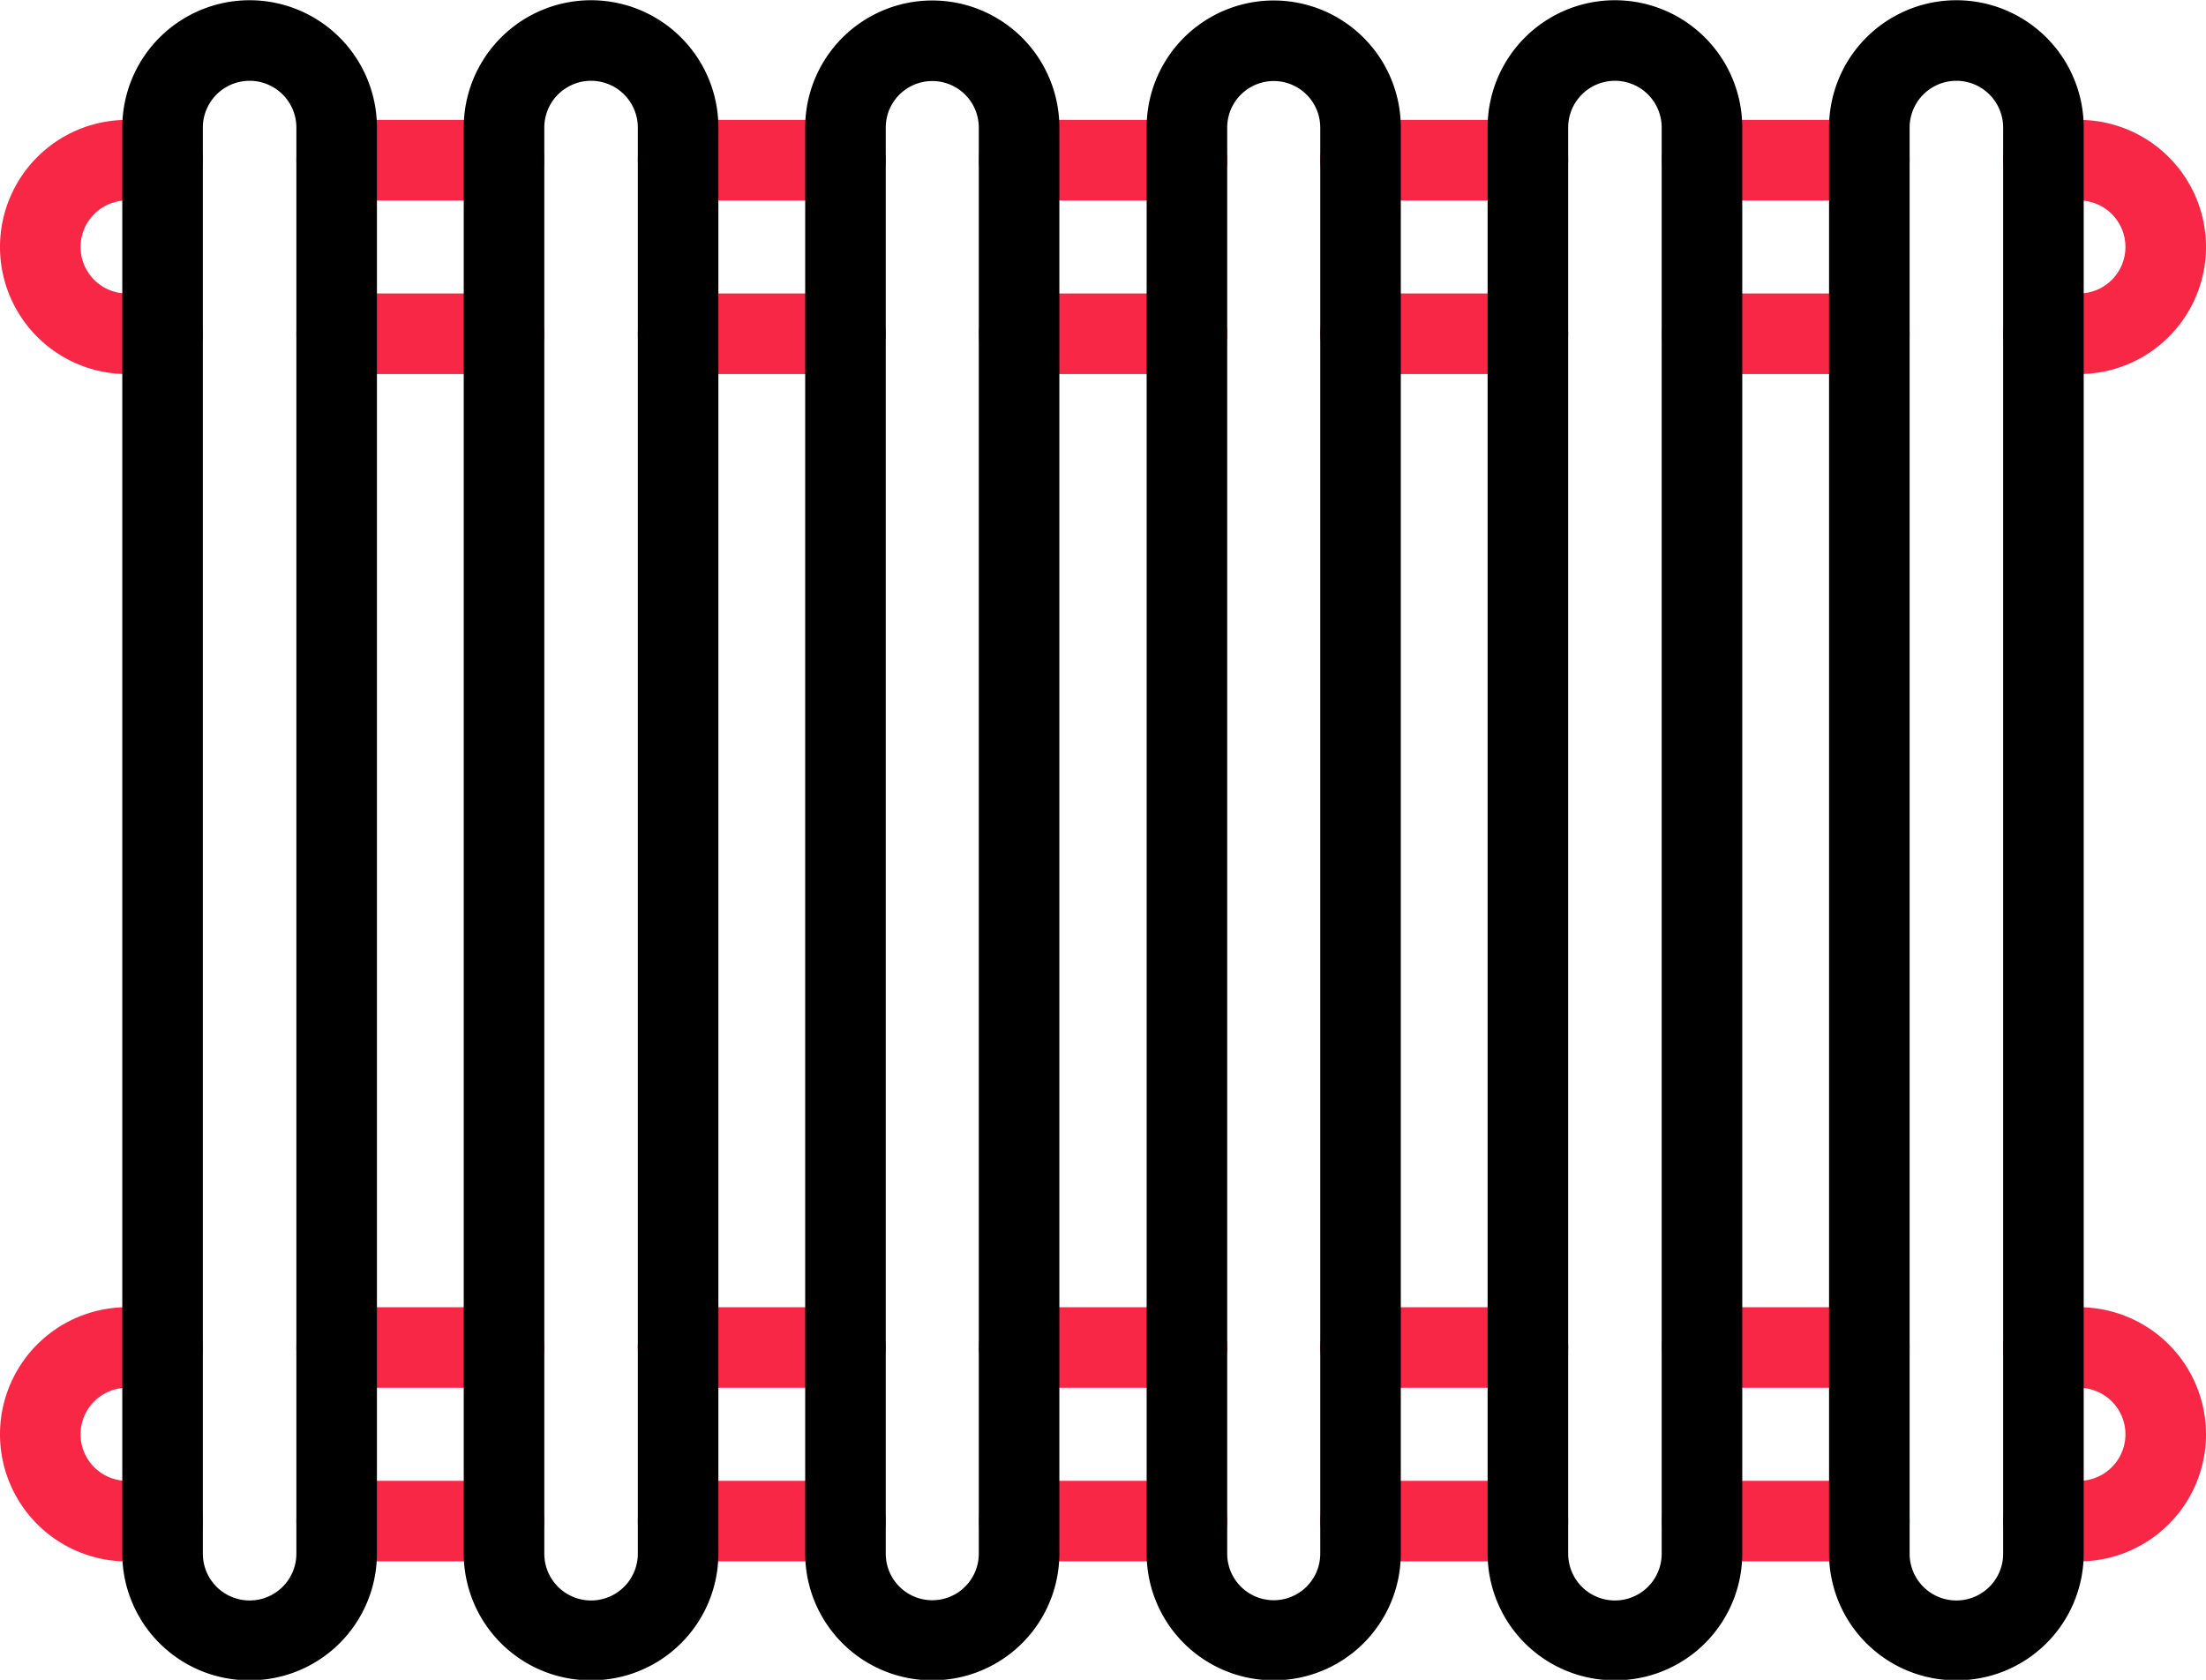
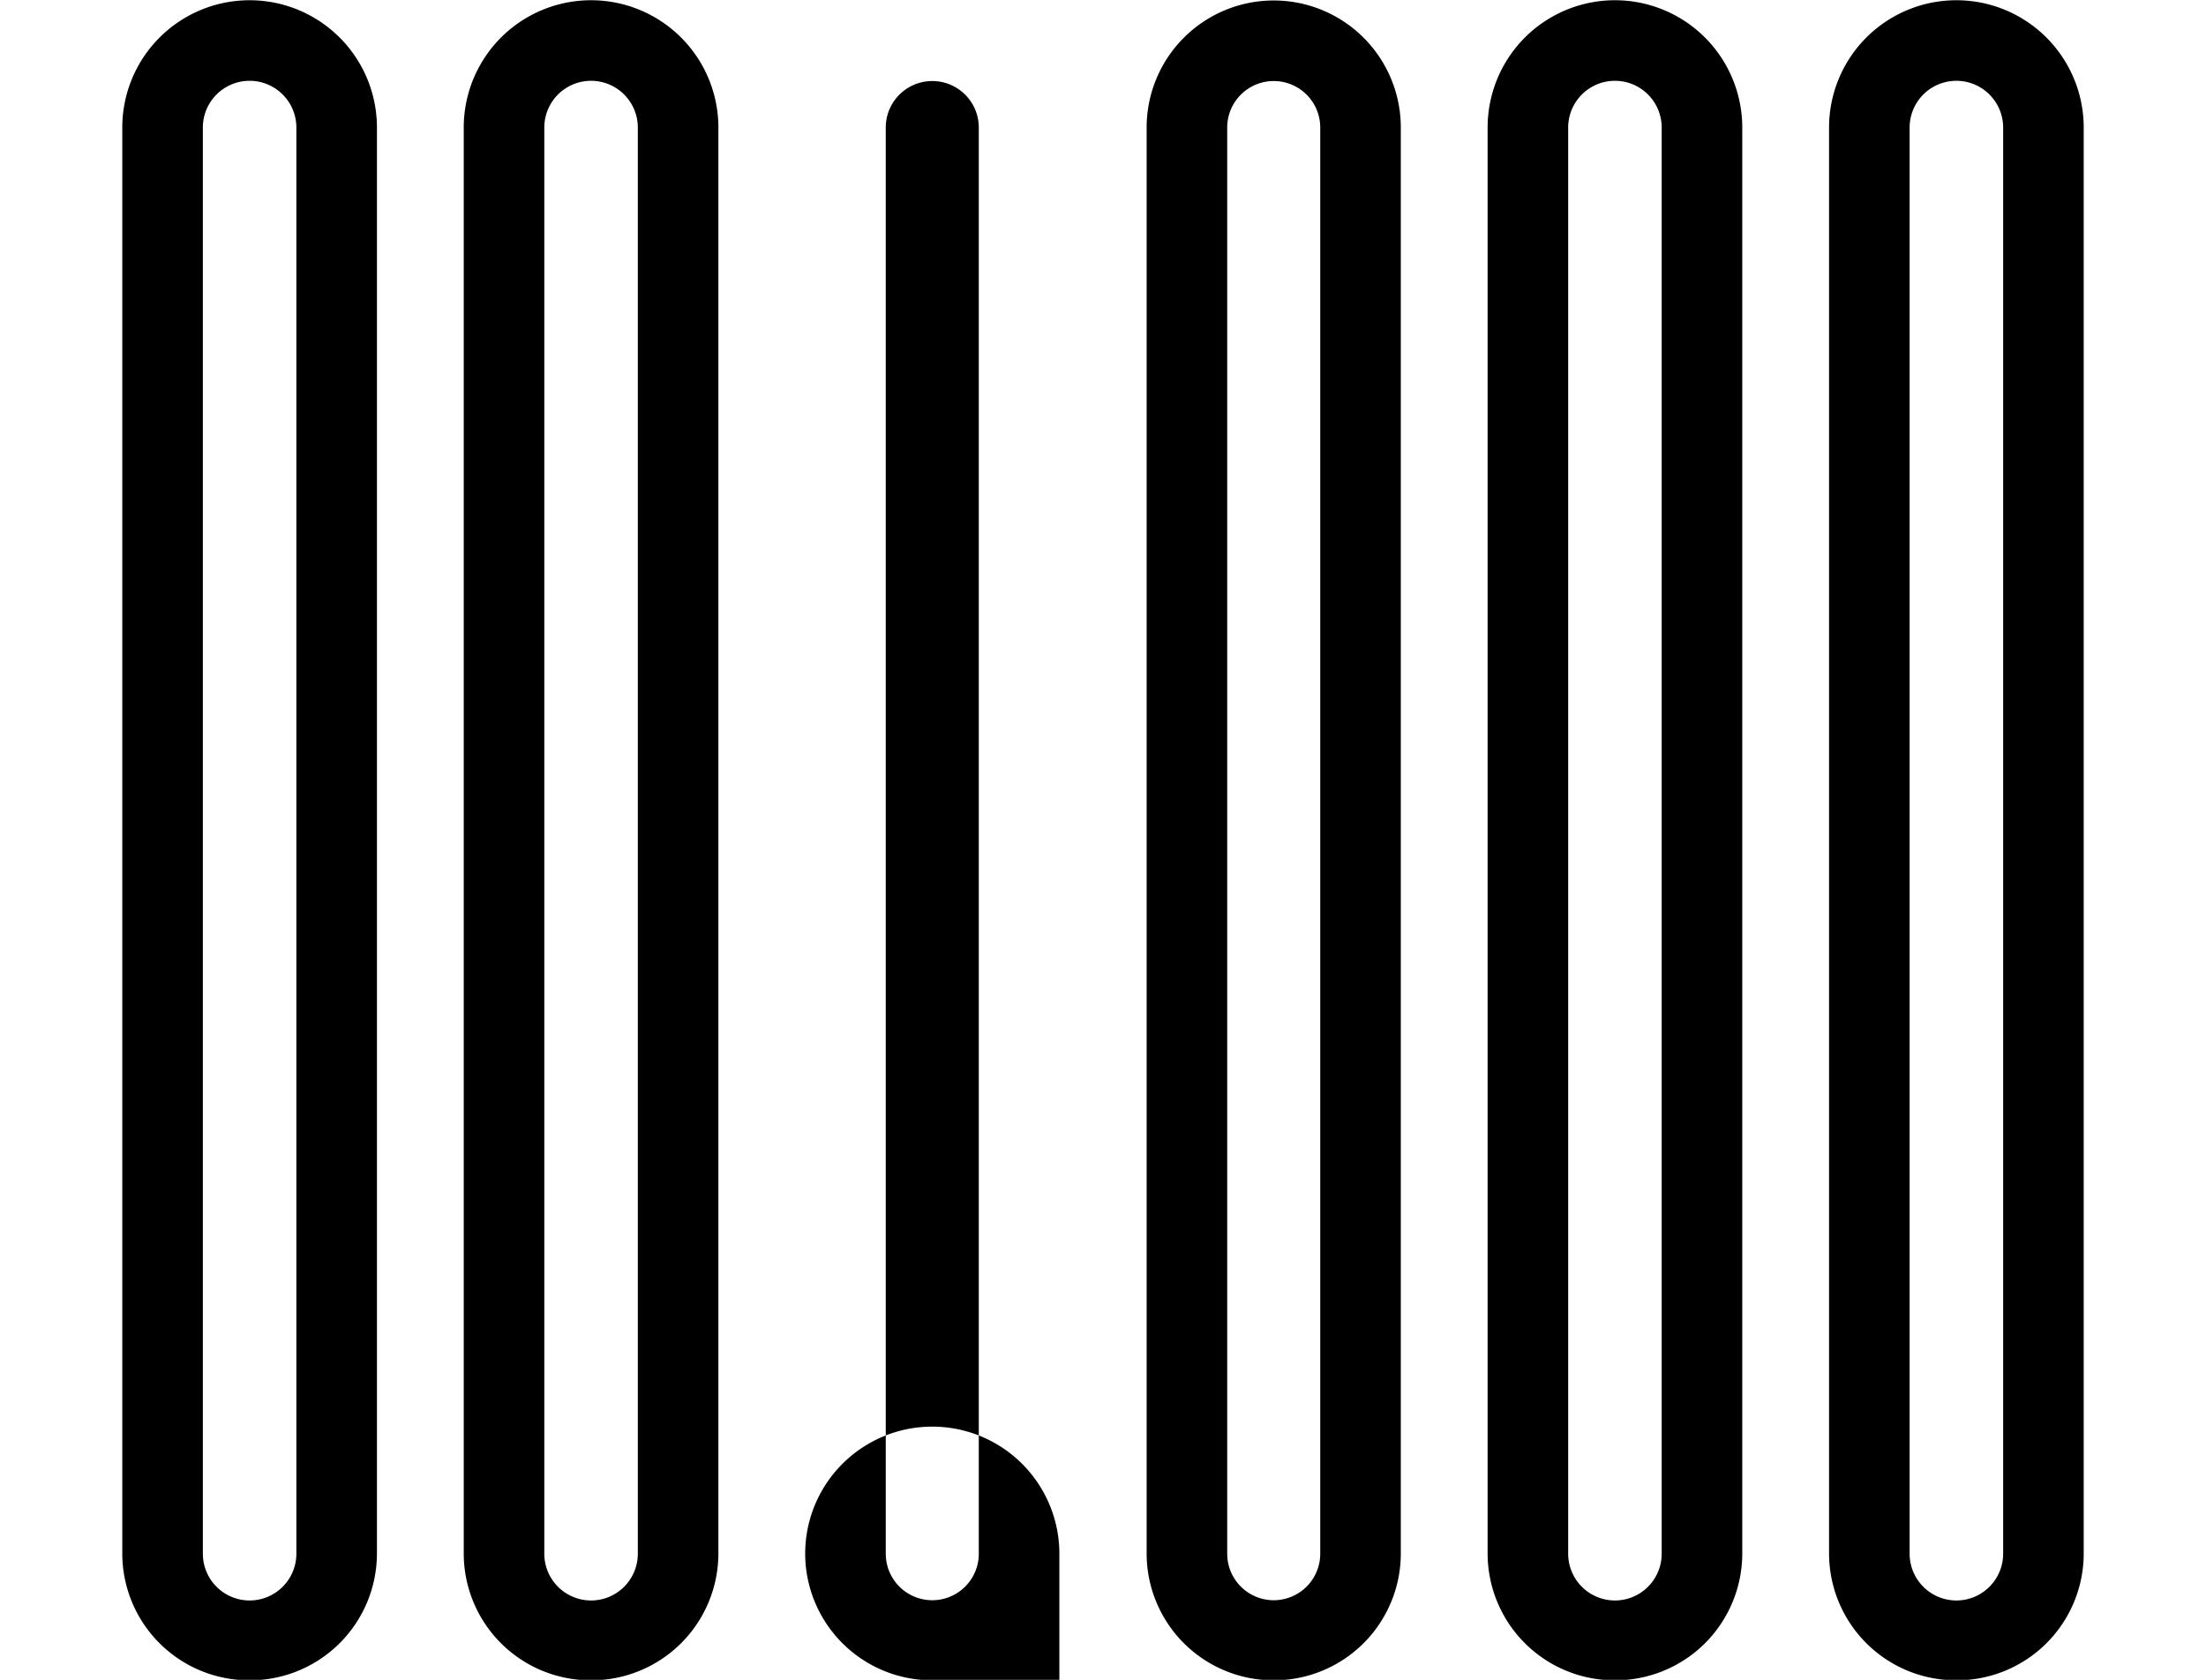
<svg xmlns="http://www.w3.org/2000/svg" id="_6.svg" data-name="6.svg" width="46" height="35.03" viewBox="0 0 46 35.03">
  <defs>
    <style>
      .cls-1 {
        fill: #f82745;
      }

      .cls-1, .cls-2 {
        fill-rule: evenodd;
      }
    </style>
  </defs>
-   <path id="Фигура_5" data-name="Фигура 5" class="cls-1" d="M1386.35,1069.77h-0.74a0.84,0.84,0,0,1,0-1.68h0.74a0.97,0.97,0,0,0,0-1.94h-0.74a0.84,0.84,0,0,1,0-1.68h0.74A2.65,2.65,0,1,1,1386.35,1069.77Zm-4.37,24.76h-3.49a0.84,0.84,0,0,1,0-1.68h3.49A0.84,0.84,0,1,1,1381.98,1094.53Zm0-3.62h-3.49a0.84,0.84,0,0,1,0-1.68h3.49A0.84,0.84,0,1,1,1381.98,1090.91Zm0-21.14h-3.49a0.84,0.84,0,0,1,0-1.68h3.49A0.84,0.84,0,1,1,1381.98,1069.77Zm0-3.62h-3.49a0.84,0.84,0,0,1,0-1.68h3.49A0.84,0.84,0,1,1,1381.98,1066.15Zm-7.12,28.38h-3.49a0.84,0.84,0,0,1,0-1.68h3.49A0.84,0.84,0,0,1,1374.86,1094.53Zm0-3.62h-3.49a0.84,0.84,0,0,1,0-1.68h3.49A0.84,0.84,0,0,1,1374.86,1090.91Zm0-21.14h-3.49a0.84,0.84,0,0,1,0-1.68h3.49A0.84,0.84,0,0,1,1374.86,1069.77Zm0-3.62h-3.49a0.84,0.84,0,0,1,0-1.68h3.49A0.84,0.84,0,0,1,1374.86,1066.15Zm-7.11,28.38h-3.5a0.84,0.84,0,0,1,0-1.68h3.5A0.84,0.84,0,1,1,1367.75,1094.53Zm0-3.62h-3.5a0.84,0.84,0,0,1,0-1.68h3.5A0.84,0.84,0,1,1,1367.75,1090.91Zm0-21.14h-3.5a0.84,0.84,0,0,1,0-1.68h3.5A0.84,0.84,0,1,1,1367.75,1069.77Zm0-3.62h-3.5a0.84,0.84,0,0,1,0-1.68h3.5A0.84,0.84,0,1,1,1367.75,1066.15Zm-7.12,28.38h-3.49a0.84,0.84,0,1,1,0-1.68h3.49A0.84,0.84,0,1,1,1360.63,1094.53Zm0-3.62h-3.49a0.84,0.84,0,1,1,0-1.68h3.49A0.84,0.84,0,1,1,1360.63,1090.91Zm0-21.14h-3.49a0.84,0.84,0,1,1,0-1.68h3.49A0.84,0.84,0,1,1,1360.63,1069.77Zm0-3.62h-3.49a0.84,0.84,0,1,1,0-1.68h3.49A0.84,0.84,0,1,1,1360.63,1066.15Zm-7.12,28.38h-3.49a0.84,0.84,0,0,1,0-1.68h3.49A0.84,0.84,0,1,1,1353.51,1094.53Zm0-3.62h-3.49a0.84,0.84,0,0,1,0-1.68h3.49A0.84,0.84,0,1,1,1353.51,1090.91Zm0-21.14h-3.49a0.84,0.84,0,0,1,0-1.68h3.49A0.84,0.84,0,1,1,1353.51,1069.77Zm0-3.62h-3.49a0.84,0.84,0,0,1,0-1.68h3.49A0.84,0.84,0,1,1,1353.51,1066.15Zm-7.86,26.7h0.74a0.84,0.84,0,1,1,0,1.68h-0.74a2.65,2.65,0,0,1,0-5.3h0.74a0.84,0.84,0,1,1,0,1.68h-0.74A0.97,0.97,0,1,0,1345.65,1092.85Zm0-24.76h0.74a0.84,0.84,0,1,1,0,1.68h-0.74a2.65,2.65,0,1,1,0-5.3h0.74a0.84,0.84,0,1,1,0,1.68h-0.74A0.97,0.97,0,0,0,1345.65,1068.09Zm40.7,22.82h-0.74a0.84,0.84,0,0,1,0-1.68h0.74a2.65,2.65,0,0,1,0,5.3h-0.74a0.84,0.84,0,0,1,0-1.68h0.74A0.97,0.97,0,1,0,1386.35,1090.91Z" transform="translate(-1343 -1061.97)" />
-   <path id="Фигура_5_копия" data-name="Фигура 5 копия" class="cls-2" d="M1383.8,1097.01a2.648,2.648,0,0,1-2.66-2.64v-29.74a2.655,2.655,0,0,1,5.31,0v29.74A2.646,2.646,0,0,1,1383.8,1097.01Zm0.97-32.38a0.975,0.975,0,0,0-1.95,0v29.74a0.975,0.975,0,0,0,1.95,0v-29.74Zm-8.09,32.38a2.648,2.648,0,0,1-2.66-2.64v-29.74a2.655,2.655,0,0,1,5.31,0v29.74A2.646,2.646,0,0,1,1376.68,1097.01Zm0.97-32.38a0.975,0.975,0,0,0-1.95,0v29.74a0.975,0.975,0,0,0,1.95,0v-29.74Zm-8.09,32.38a2.646,2.646,0,0,1-2.65-2.64v-29.74a2.65,2.65,0,1,1,5.3,0v29.74A2.646,2.646,0,0,1,1369.56,1097.01Zm0.97-32.38a0.97,0.97,0,0,0-1.94,0v29.74a0.97,0.97,0,0,0,1.94,0v-29.74Zm-8.09,32.38a2.646,2.646,0,0,1-2.65-2.64v-29.74a2.65,2.65,0,1,1,5.3,0v29.74A2.646,2.646,0,0,1,1362.44,1097.01Zm0.97-32.38a0.97,0.97,0,0,0-1.94,0v29.74a0.97,0.97,0,0,0,1.94,0v-29.74Zm-8.09,32.38a2.646,2.646,0,0,1-2.65-2.64v-29.74a2.655,2.655,0,0,1,5.31,0v29.74A2.648,2.648,0,0,1,1355.32,1097.01Zm0.98-32.38a0.975,0.975,0,0,0-1.95,0v29.74a0.975,0.975,0,0,0,1.95,0v-29.74Zm-8.1,32.38a2.646,2.646,0,0,1-2.65-2.64v-29.74a2.655,2.655,0,0,1,5.31,0v29.74A2.648,2.648,0,0,1,1348.2,1097.01Zm0.98-32.38a0.975,0.975,0,0,0-1.95,0v29.74a0.975,0.975,0,0,0,1.95,0v-29.74Z" transform="translate(-1343 -1061.97)" />
+   <path id="Фигура_5_копия" data-name="Фигура 5 копия" class="cls-2" d="M1383.8,1097.01a2.648,2.648,0,0,1-2.66-2.64v-29.74a2.655,2.655,0,0,1,5.31,0v29.74A2.646,2.646,0,0,1,1383.8,1097.01Zm0.97-32.38a0.975,0.975,0,0,0-1.95,0v29.74a0.975,0.975,0,0,0,1.95,0v-29.74Zm-8.09,32.38a2.648,2.648,0,0,1-2.66-2.64v-29.74a2.655,2.655,0,0,1,5.31,0v29.74A2.646,2.646,0,0,1,1376.68,1097.01Zm0.97-32.38a0.975,0.975,0,0,0-1.95,0v29.74a0.975,0.975,0,0,0,1.95,0v-29.74Zm-8.09,32.38a2.646,2.646,0,0,1-2.65-2.64v-29.74a2.65,2.65,0,1,1,5.3,0v29.74A2.646,2.646,0,0,1,1369.56,1097.01Zm0.97-32.38a0.97,0.97,0,0,0-1.94,0v29.74a0.97,0.97,0,0,0,1.94,0v-29.74Zm-8.09,32.38a2.646,2.646,0,0,1-2.65-2.64a2.65,2.65,0,1,1,5.3,0v29.74A2.646,2.646,0,0,1,1362.44,1097.01Zm0.97-32.38a0.97,0.97,0,0,0-1.94,0v29.74a0.97,0.97,0,0,0,1.94,0v-29.74Zm-8.09,32.38a2.646,2.646,0,0,1-2.65-2.64v-29.74a2.655,2.655,0,0,1,5.31,0v29.74A2.648,2.648,0,0,1,1355.32,1097.01Zm0.98-32.38a0.975,0.975,0,0,0-1.95,0v29.74a0.975,0.975,0,0,0,1.95,0v-29.74Zm-8.1,32.38a2.646,2.646,0,0,1-2.65-2.64v-29.74a2.655,2.655,0,0,1,5.31,0v29.74A2.648,2.648,0,0,1,1348.2,1097.01Zm0.98-32.38a0.975,0.975,0,0,0-1.95,0v29.74a0.975,0.975,0,0,0,1.95,0v-29.74Z" transform="translate(-1343 -1061.97)" />
</svg>